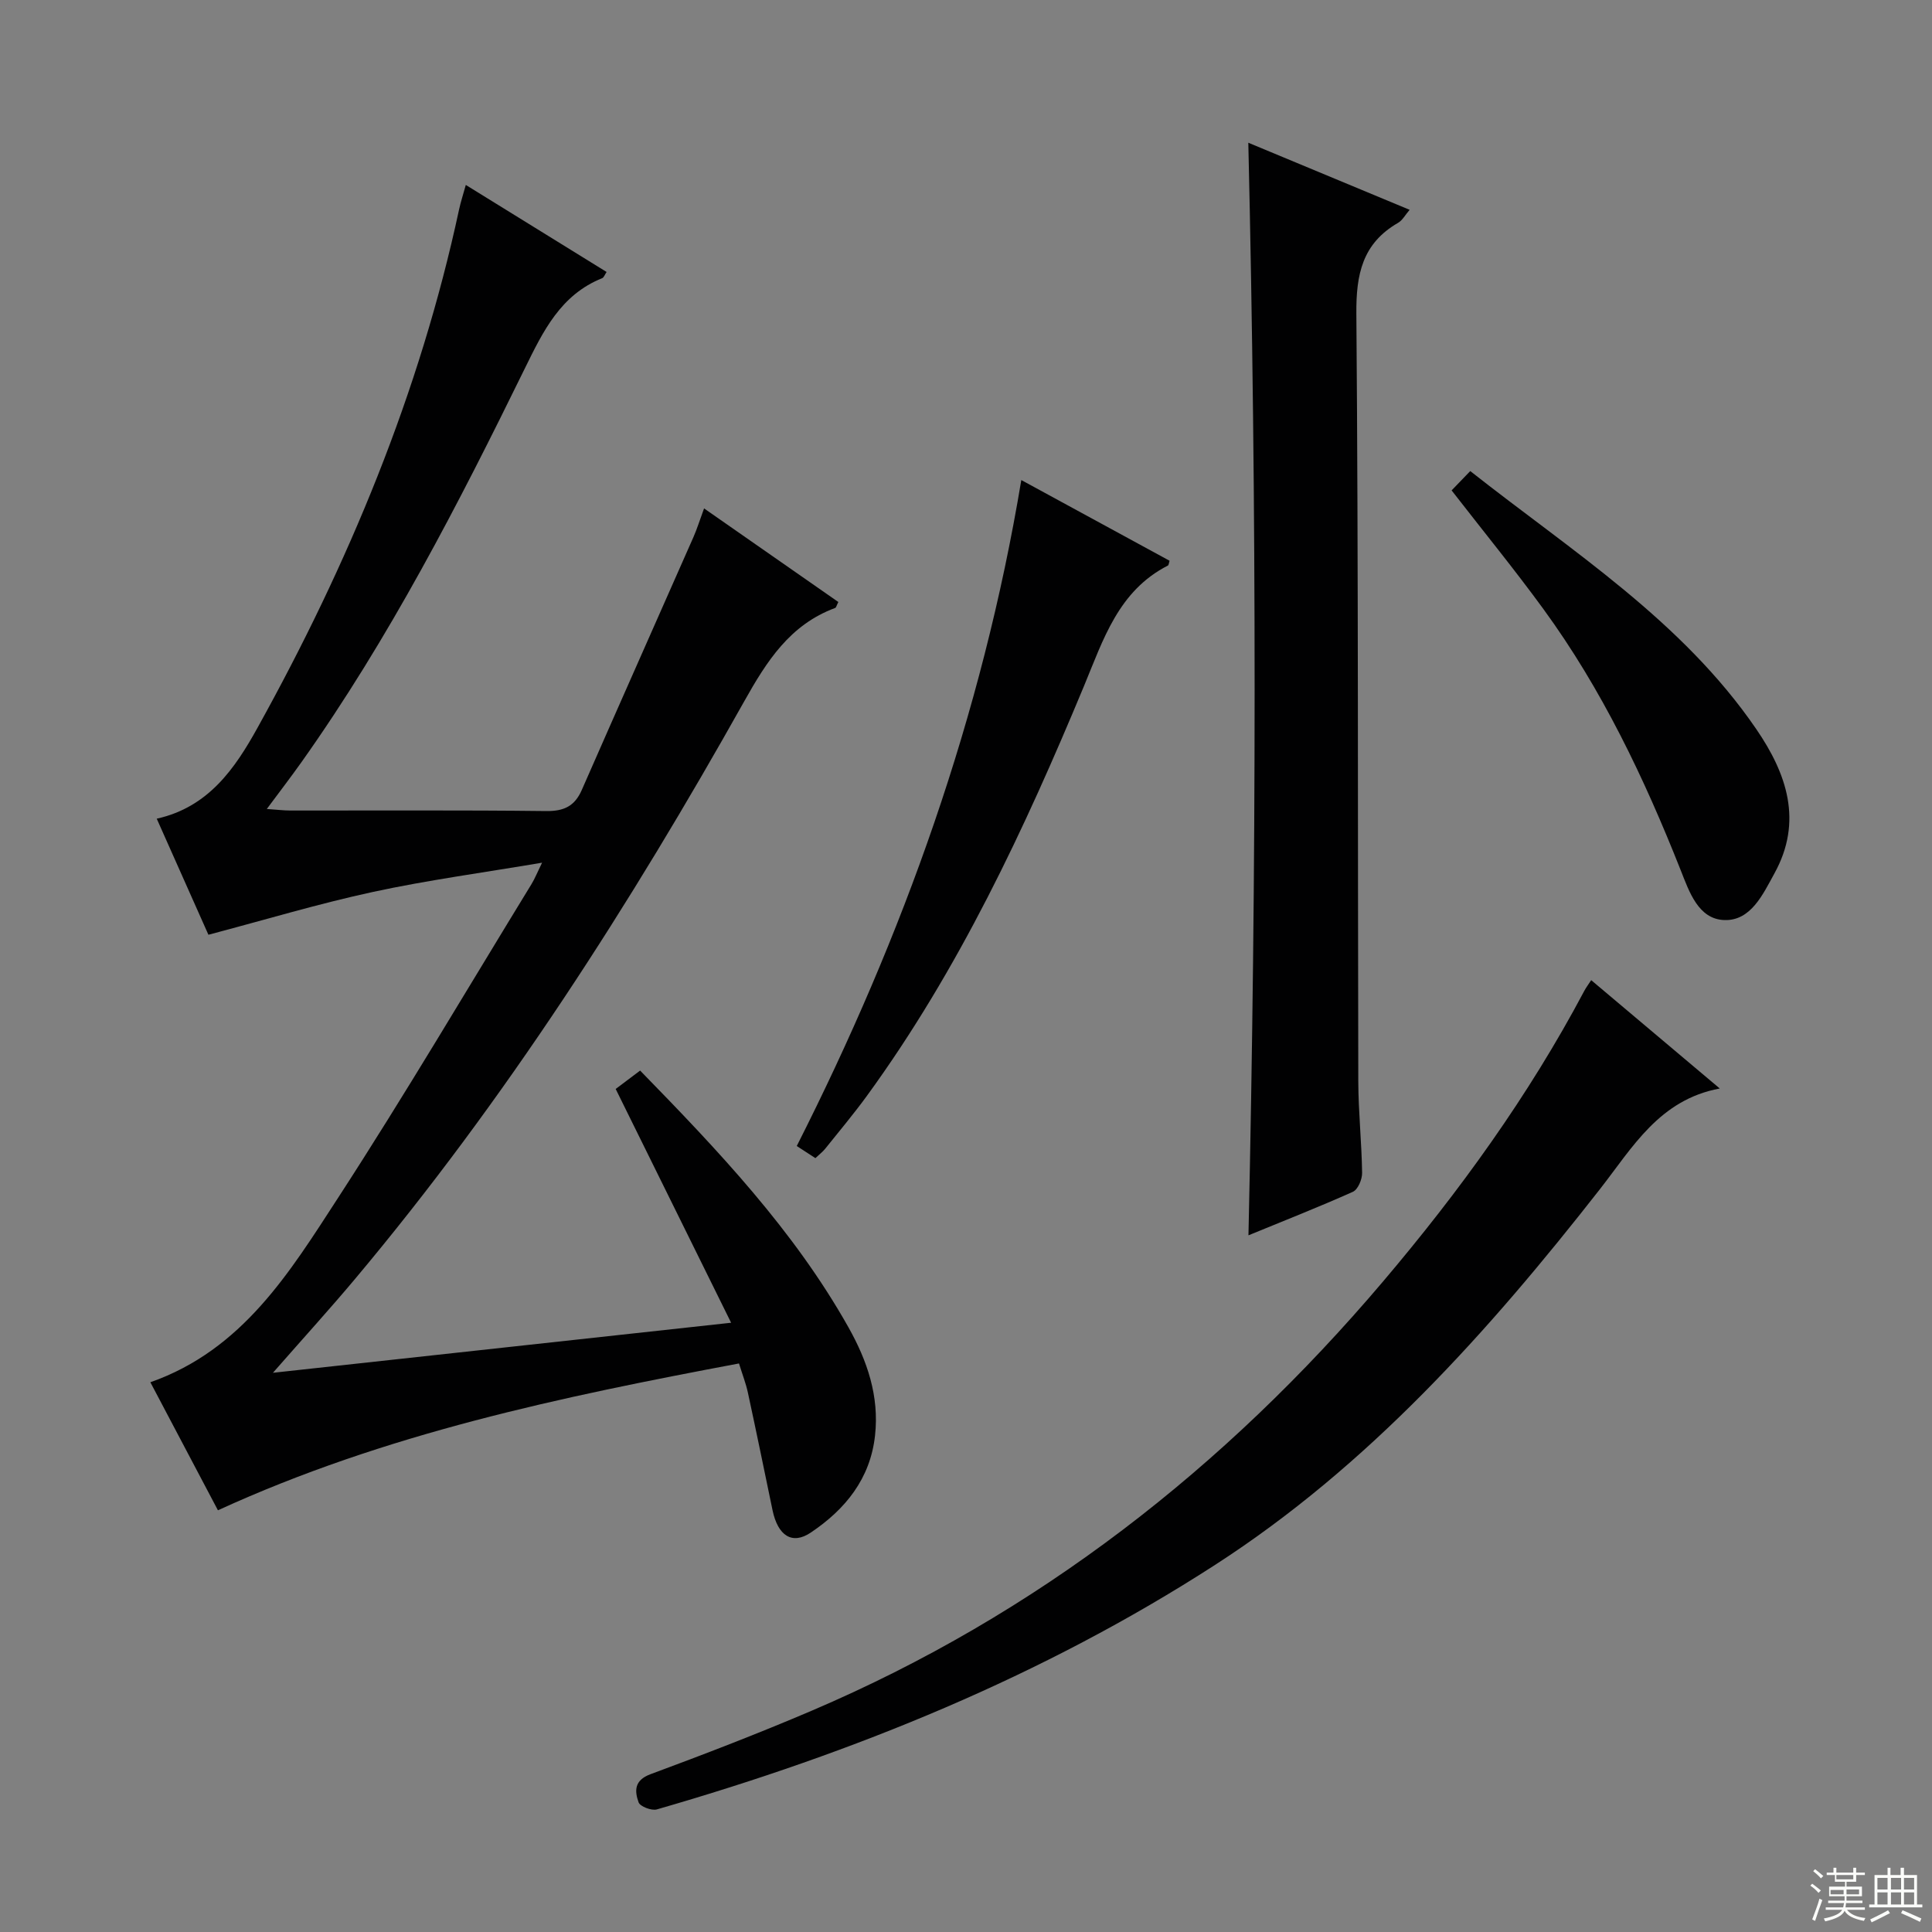
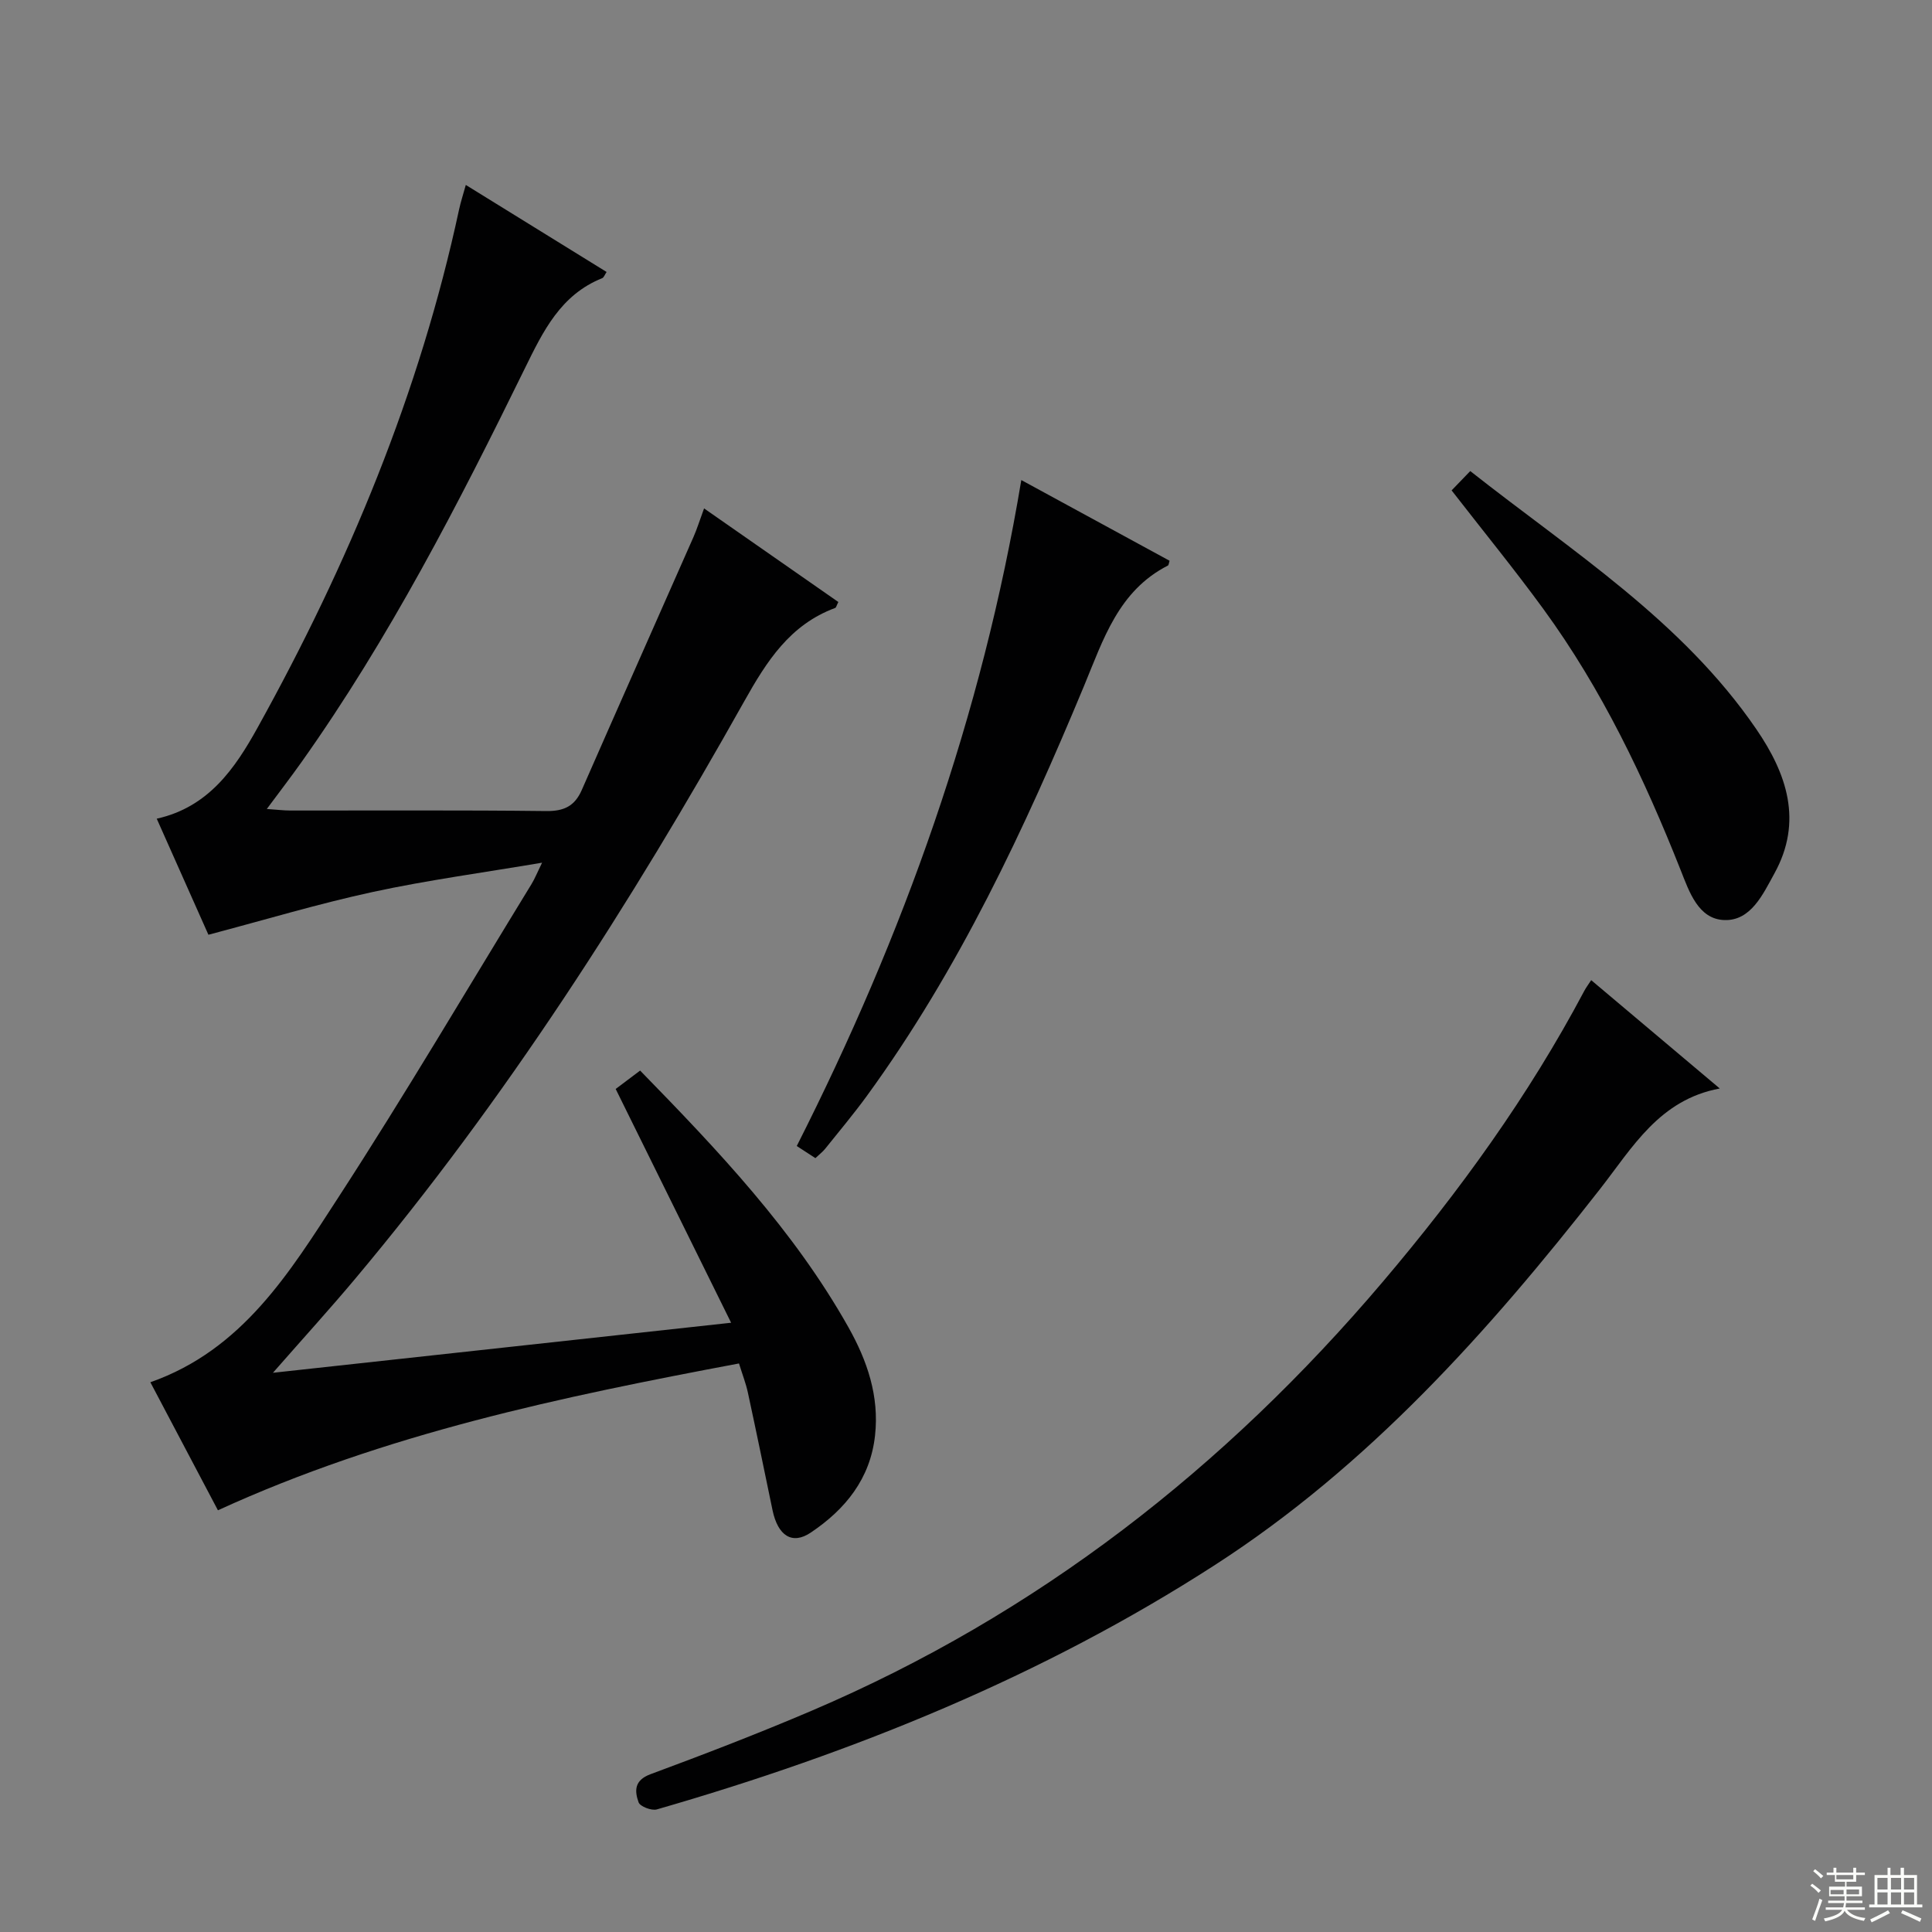
<svg xmlns="http://www.w3.org/2000/svg" enable-background="new 0 0 400 400" viewBox="0 0 400 400">
  <rect x="0" y="0" width="400" height="400" fill="#808080" stroke="none" />
  <g fill="#010102">
    <path d="m45.12 312.69c-4.74-8.98-9.3-17.61-13.99-26.51 19.12-6.72 28.87-22.8 38.87-38.19 13.85-21.33 26.76-43.27 40.05-64.96.67-1.1 1.15-2.32 2.18-4.42-12.21 2.07-23.7 3.61-34.99 6.05-11.3 2.44-22.4 5.79-34.09 8.87-3.3-7.41-6.93-15.56-10.7-24.03 10.69-2.37 16.18-10.36 20.87-18.83 18.78-33.86 33.57-69.31 41.73-107.31.34-1.57.85-3.11 1.39-5.07 9.87 6.1 19.47 12.03 29.15 18.02-.38.55-.56 1.14-.91 1.28-8.6 3.45-12.22 10.95-16.01 18.67-13.77 28.1-28.08 55.92-46.25 81.53-2.19 3.08-4.49 6.08-7.18 9.7 2.08.14 3.48.32 4.88.32 17.66.02 35.33-.1 52.99.11 3.68.04 5.88-1.03 7.34-4.36 7.66-17.47 15.42-34.9 23.12-52.36.73-1.65 1.26-3.39 2.2-5.94 9.52 6.64 18.68 13.02 27.8 19.38-.37.72-.45 1.16-.66 1.23-9.36 3.47-14.16 11.01-18.83 19.34-23.56 42-49.45 82.47-80.47 119.46-5.23 6.24-10.72 12.27-17.1 19.55 31.82-3.48 62.49-6.83 94.86-10.36-8.22-16.65-15.97-32.34-23.9-48.4 1.48-1.11 3.16-2.37 5.06-3.81 16.14 16.54 31.83 33.06 43.13 53.15 3.89 6.92 6.4 14.24 5.51 22.38-.98 8.99-6.16 15.32-13.3 20.12-3.87 2.61-6.83.65-7.93-4.65-1.68-8.11-3.35-16.23-5.1-24.33-.41-1.91-1.14-3.76-1.84-6.03-36.85 6.93-73.14 14.49-107.88 30.4z" />
-     <path d="m258.45 29.55c11.33 4.71 22.19 9.23 33.4 13.89-.91 1.05-1.48 2.17-2.4 2.7-7.38 4.26-8.7 10.64-8.63 18.82.43 52.98.27 105.97.4 158.95.02 6.31.7 12.62.79 18.93.02 1.33-.86 3.44-1.91 3.91-7.1 3.18-14.35 6.02-21.62 9.01 1.68-75.5 1.73-150.52-.03-226.21z" />
    <path d="m329.44 202.93c8.9 7.5 17.66 14.88 26.62 22.43-12.53 2.33-18.06 12.21-24.81 20.84-23.07 29.5-47.98 57.33-79.69 77.8-35.71 23.06-74.81 38.87-115.57 50.62-1.09.31-3.47-.6-3.78-1.47-.83-2.33-.94-4.56 2.47-5.82 11.2-4.15 22.37-8.45 33.36-13.14 46.67-19.92 85.55-50.26 118.26-88.82 15.88-18.72 30.19-38.49 41.71-60.22.38-.71.88-1.37 1.43-2.22z" />
    <path d="m211.45 99.39c10.39 5.65 20.55 11.18 30.7 16.71-.16.47-.17.9-.35.99-10.25 5.24-13.37 15.31-17.38 24.97-12.33 29.65-25.9 58.67-44.91 84.79-2.74 3.76-5.74 7.34-8.65 10.97-.51.64-1.18 1.14-2.04 1.96-1.23-.8-2.41-1.57-3.86-2.51 22.1-43.65 38.38-89.08 46.49-137.88z" />
    <path d="m300.54 101.53c1.31-1.35 2.45-2.54 3.86-4 21.14 16.67 43.86 30.98 59.23 53.44 6.32 9.23 9.69 19.09 3.74 29.87-2.38 4.32-4.87 9.83-10.36 9.65-5.4-.18-7.28-5.89-9.03-10.3-7.55-19.06-16.31-37.48-28.44-54.1-5.96-8.17-12.37-16.02-19-24.56z" />
  </g>
  <path d="m374.8 390.4.4-.4c.7.5 1.3 1 1.8 1.4l-.5.5c-.5-.6-1.1-1.1-1.7-1.5zm1 7.3-.6-.3c.5-1.4 1.1-2.8 1.5-4.3.2.1.4.2.6.3-.5 1.3-1 2.8-1.5 4.3zm-.4-10.3.4-.4c.4.3 1 .8 1.7 1.4l-.5.5c-.4-.5-1-1-1.6-1.5zm2.5.3h1.7v-1h.6v1h3.5v-1h.6v1h1.8v.5h-1.8v1.4h-2v1h3.2v2h-3.2v.9h3.3v.5h-3.4c0 .3-.1.6-.1.9h4v.5h-3.7c.7.9 1.9 1.5 3.8 1.7-.1.2-.2.4-.3.6-2.1-.4-3.5-1.1-4-2.1-.4 1-1.8 1.7-4 2.2-.1-.2-.2-.4-.3-.6 2.1-.4 3.4-1 3.8-1.8h-3.4v-.5h3.6c.1-.3.1-.6.2-.9h-3.3v-.5h3.4c0-.3 0-.6 0-.9h-3.2v-2h3.3v-1h-2.1v-1.4h-1.7v-.5zm1.1 3.5v1h2.7c0-.3 0-.4 0-.4 0-.1 0-.2 0-.2 0-.1 0-.2 0-.3h-2.7zm1.2-3v.9h3.5v-.9zm4.7 3h-2.6v.6.4h2.6z" fill="#fbfcfa" />
  <path d="m393.6 386.7h.6v1.5h2.7v6.1h1.1v.6h-11v-.6h1.1v-6.1h2.7v-1.5h.6v1.5h2.1v-1.5zm-2.7 8.8.4.6c-1.2.6-2.5 1.3-3.8 1.9-.1-.2-.2-.4-.3-.6 1.2-.6 2.5-1.2 3.7-1.9zm-2.2-6.7v2.4h2.1v-2.4zm0 3v2.5h2.1v-2.5zm2.8-3v2.4h2.1v-2.4zm0 3v2.5h2.1v-2.5zm6 6.1c-1.4-.7-2.7-1.3-3.9-1.8l.3-.6c1.5.6 2.7 1.2 3.9 1.7zm-1.2-9.1h-2.1v2.4h2.1zm-2.1 3v2.5h2.1v-2.5z" fill="#fbfcfa" />
</svg>